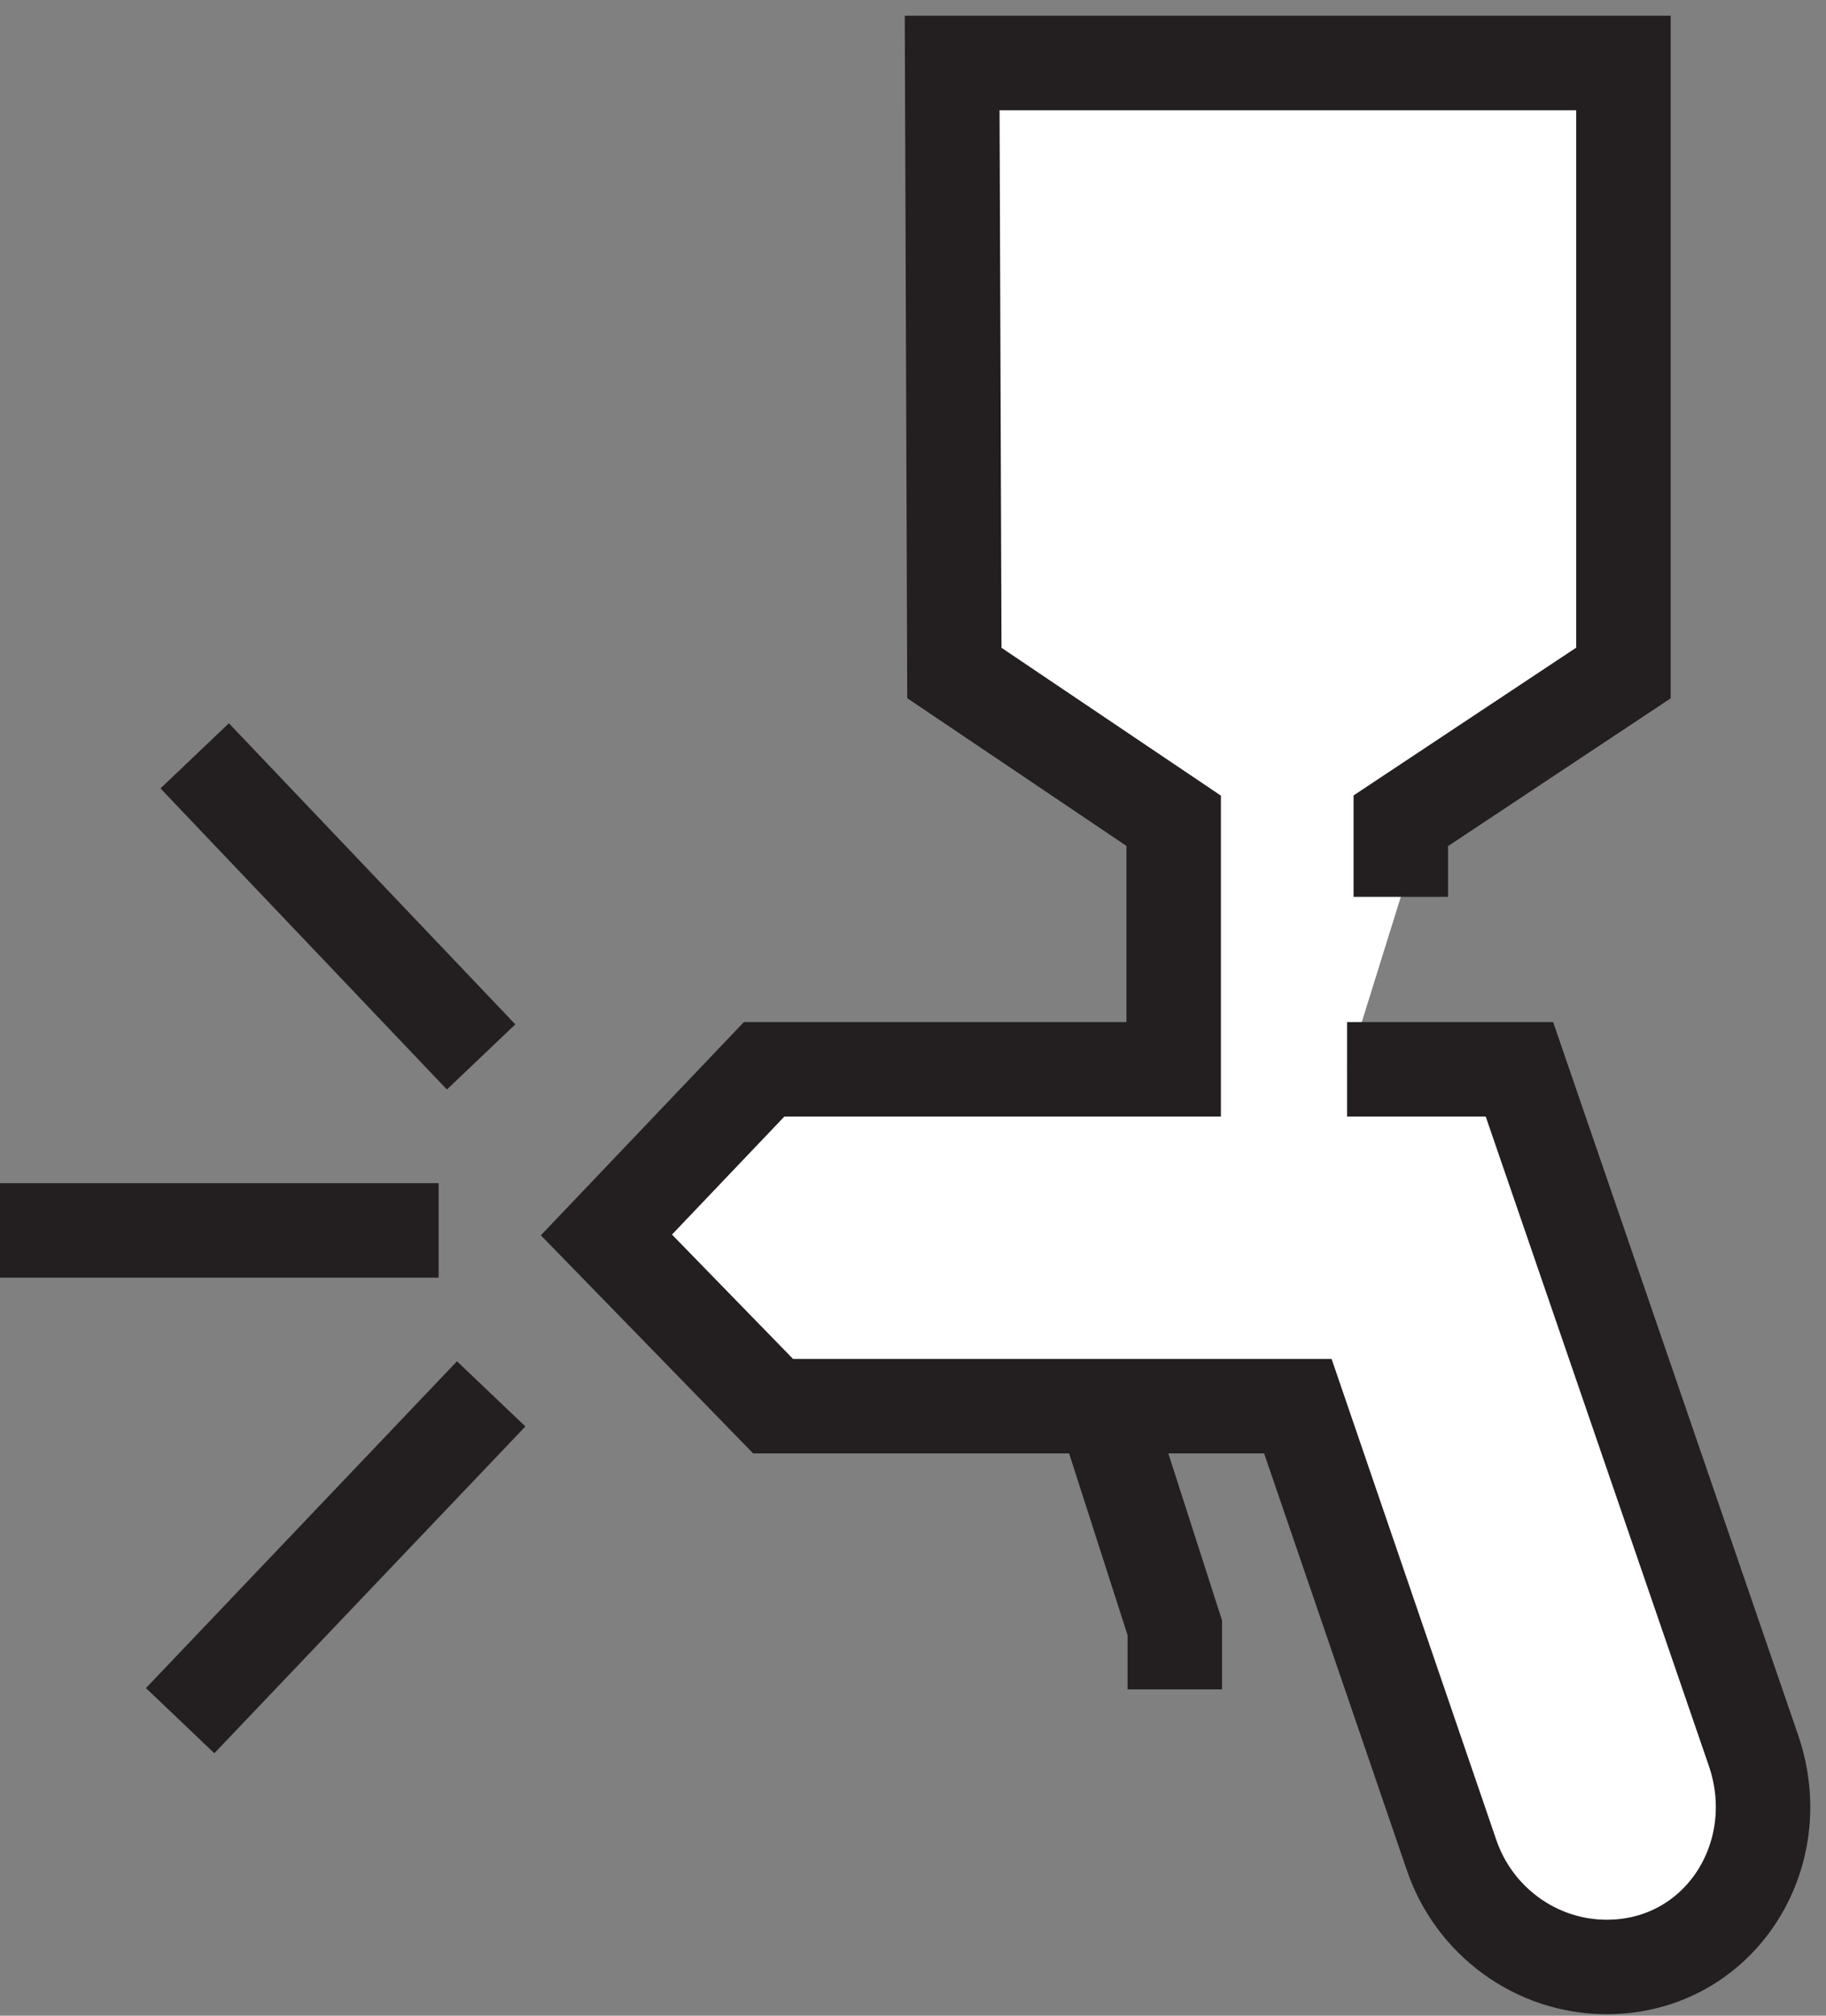
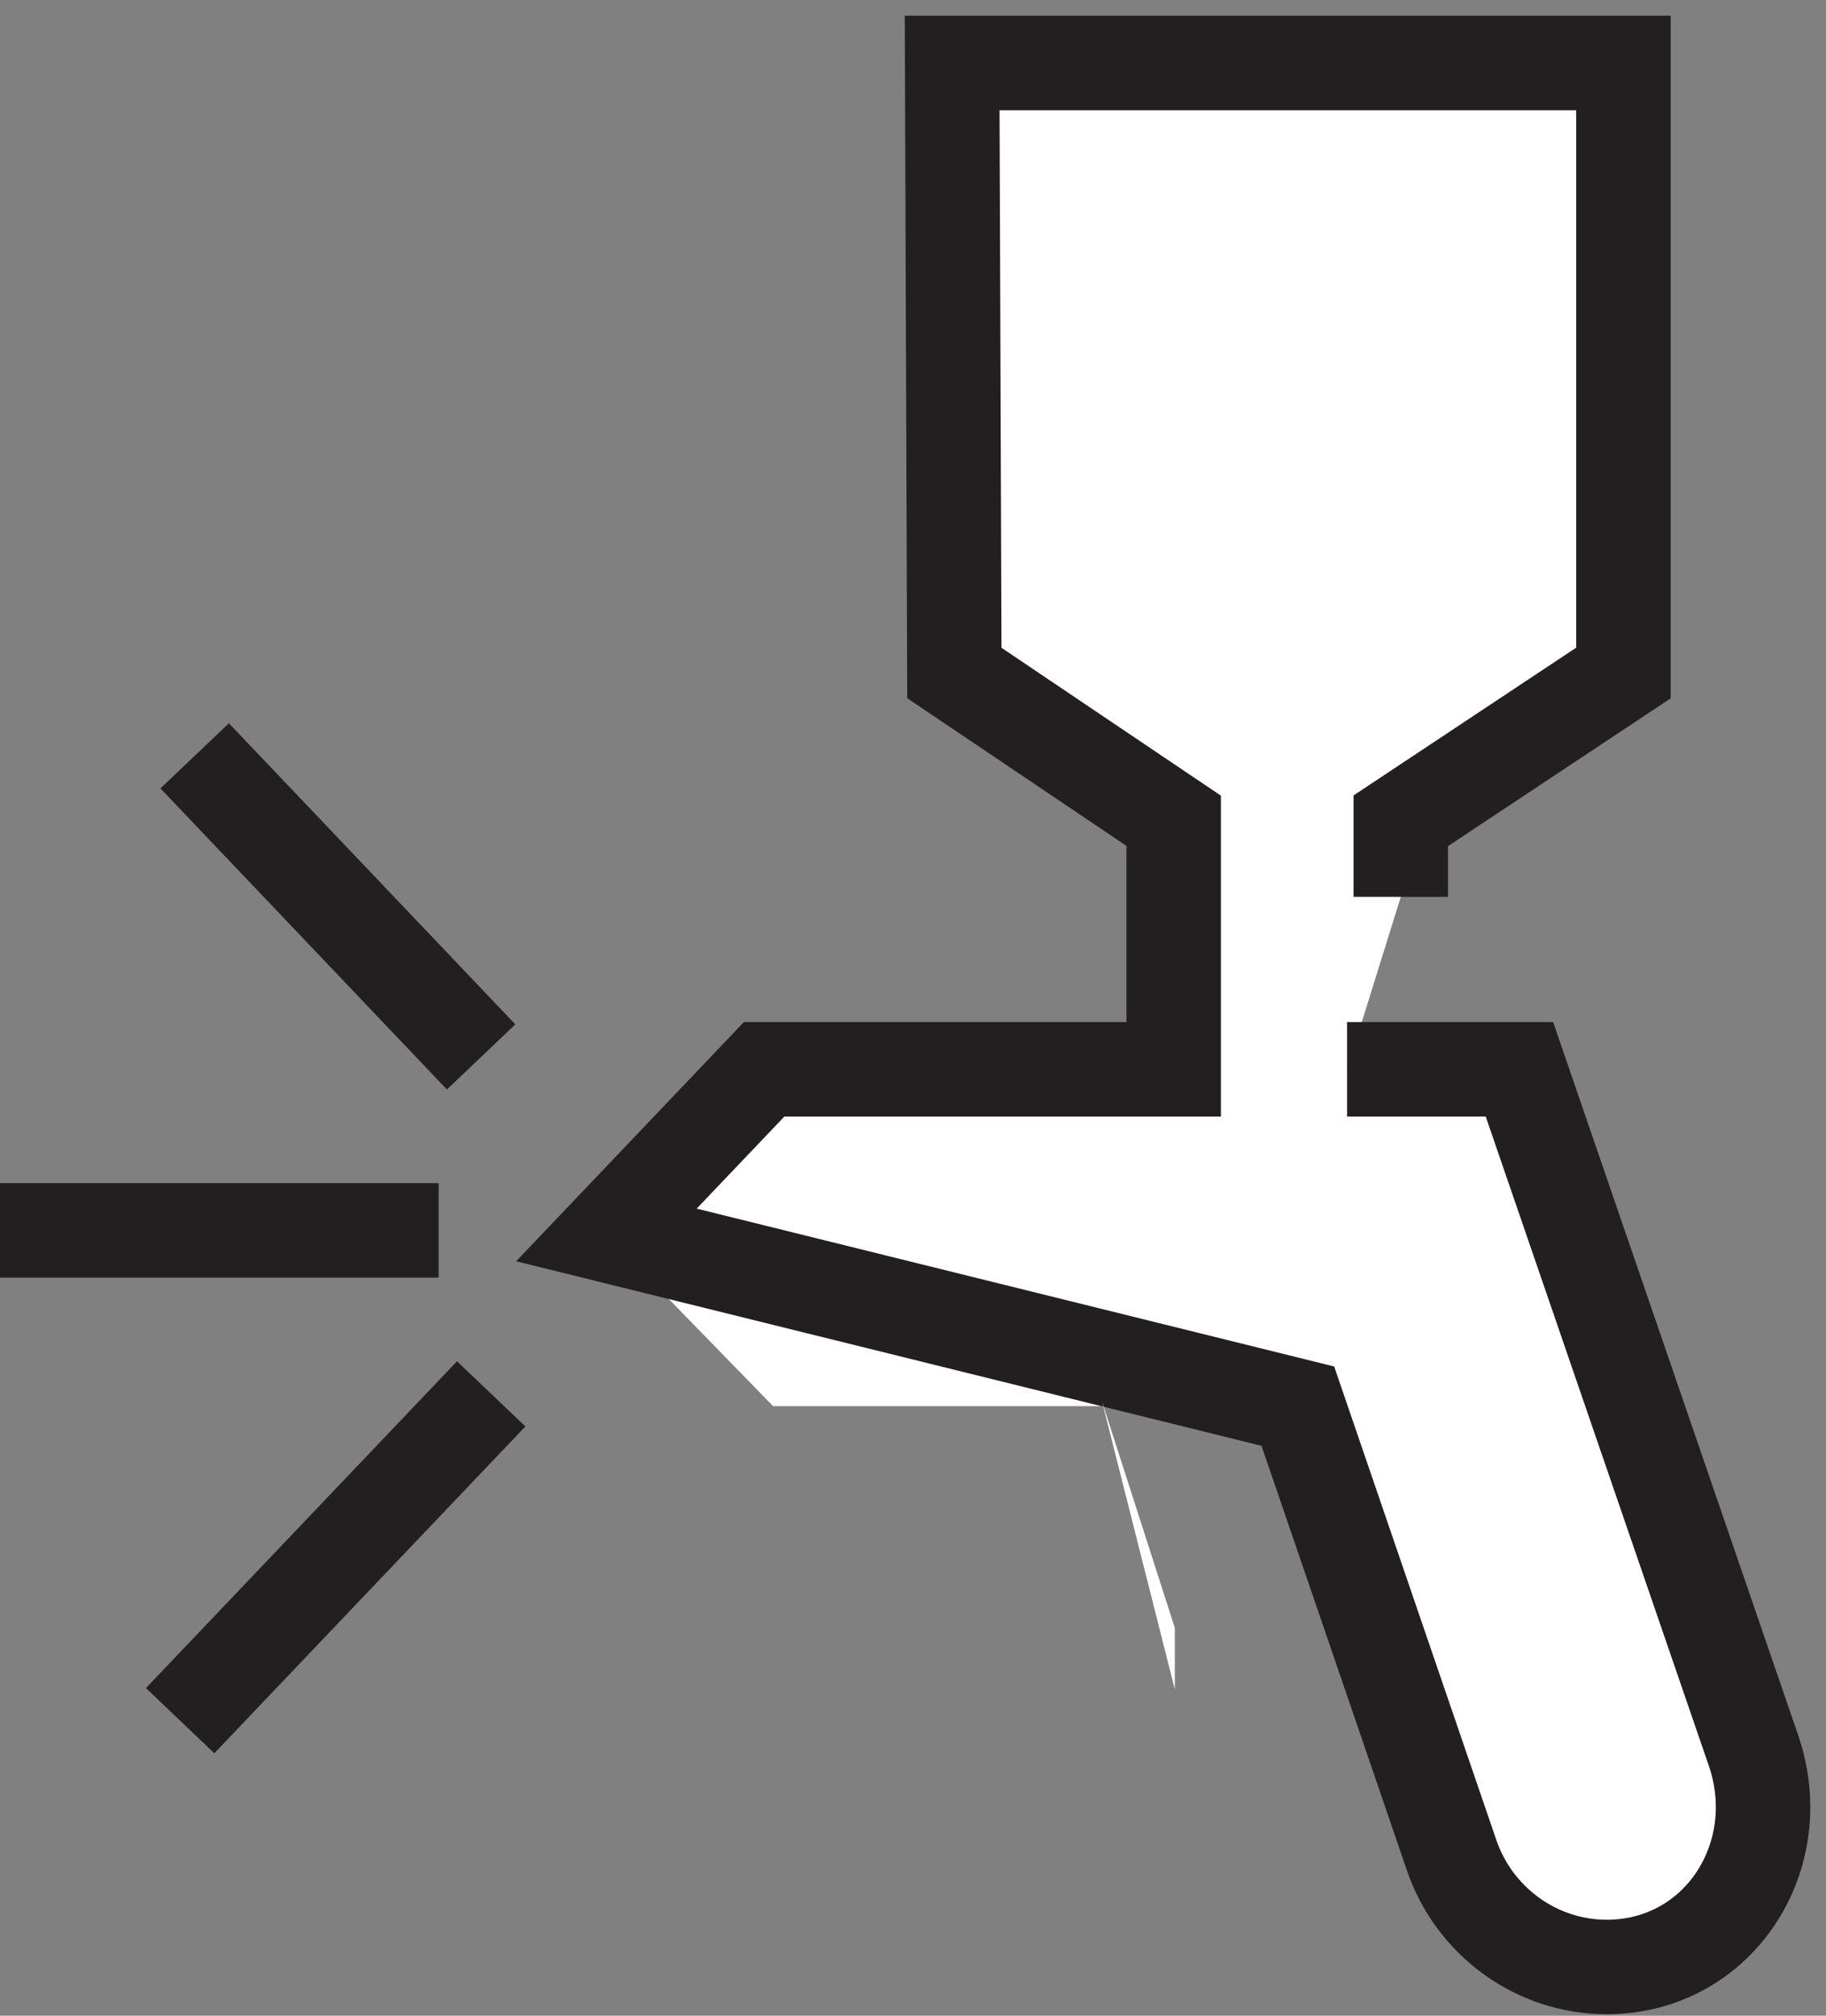
<svg xmlns="http://www.w3.org/2000/svg" width="29" height="32" viewBox="0 0 29 32" fill="none">
  <rect x="0" y="0" width="29" height="32" fill="#808080" stroke="none" />
  <path d="M21.394 16.975H24.131L27.845 27.779C28.431 29.467 27.294 31.226 25.517 31.226C24.397 31.226 23.402 30.497 23.047 29.431L20.612 22.323H12.278L9.631 19.605L12.136 16.975H18.64V13.03L15.157 10.684L15.122 1H25.783V10.684L22.247 13.03V14.238" fill="white" />
-   <path d="M21.394 16.975H24.131L27.845 27.779C28.431 29.467 27.294 31.226 25.517 31.226C24.397 31.226 23.402 30.497 23.047 29.431L20.612 22.323H12.278L9.631 19.605L12.136 16.975H18.64V13.03L15.157 10.684L15.122 1H25.783V10.684L22.247 13.03V14.238" stroke="#231F20" stroke-width="1.5" stroke-miterlimit="10" />
+   <path d="M21.394 16.975H24.131L27.845 27.779C28.431 29.467 27.294 31.226 25.517 31.226C24.397 31.226 23.402 30.497 23.047 29.431L20.612 22.323L9.631 19.605L12.136 16.975H18.64V13.03L15.157 10.684L15.122 1H25.783V10.684L22.247 13.03V14.238" stroke="#231F20" stroke-width="1.5" stroke-miterlimit="10" />
  <path d="M17.503 22.252L18.658 25.842V26.819" fill="white" />
-   <path d="M17.503 22.252L18.658 25.842V26.819" stroke="#231F20" stroke-width="1.5" stroke-miterlimit="10" />
  <path d="M7.801 22.128L2.861 27.316" stroke="#231F20" stroke-width="1.5" stroke-miterlimit="10" />
  <path d="M3.092 11.999L7.641 16.779" stroke="#231F20" stroke-width="1.5" stroke-miterlimit="10" />
  <path d="M6.966 19.533H0" stroke="#231F20" stroke-width="1.5" stroke-miterlimit="10" />
</svg>